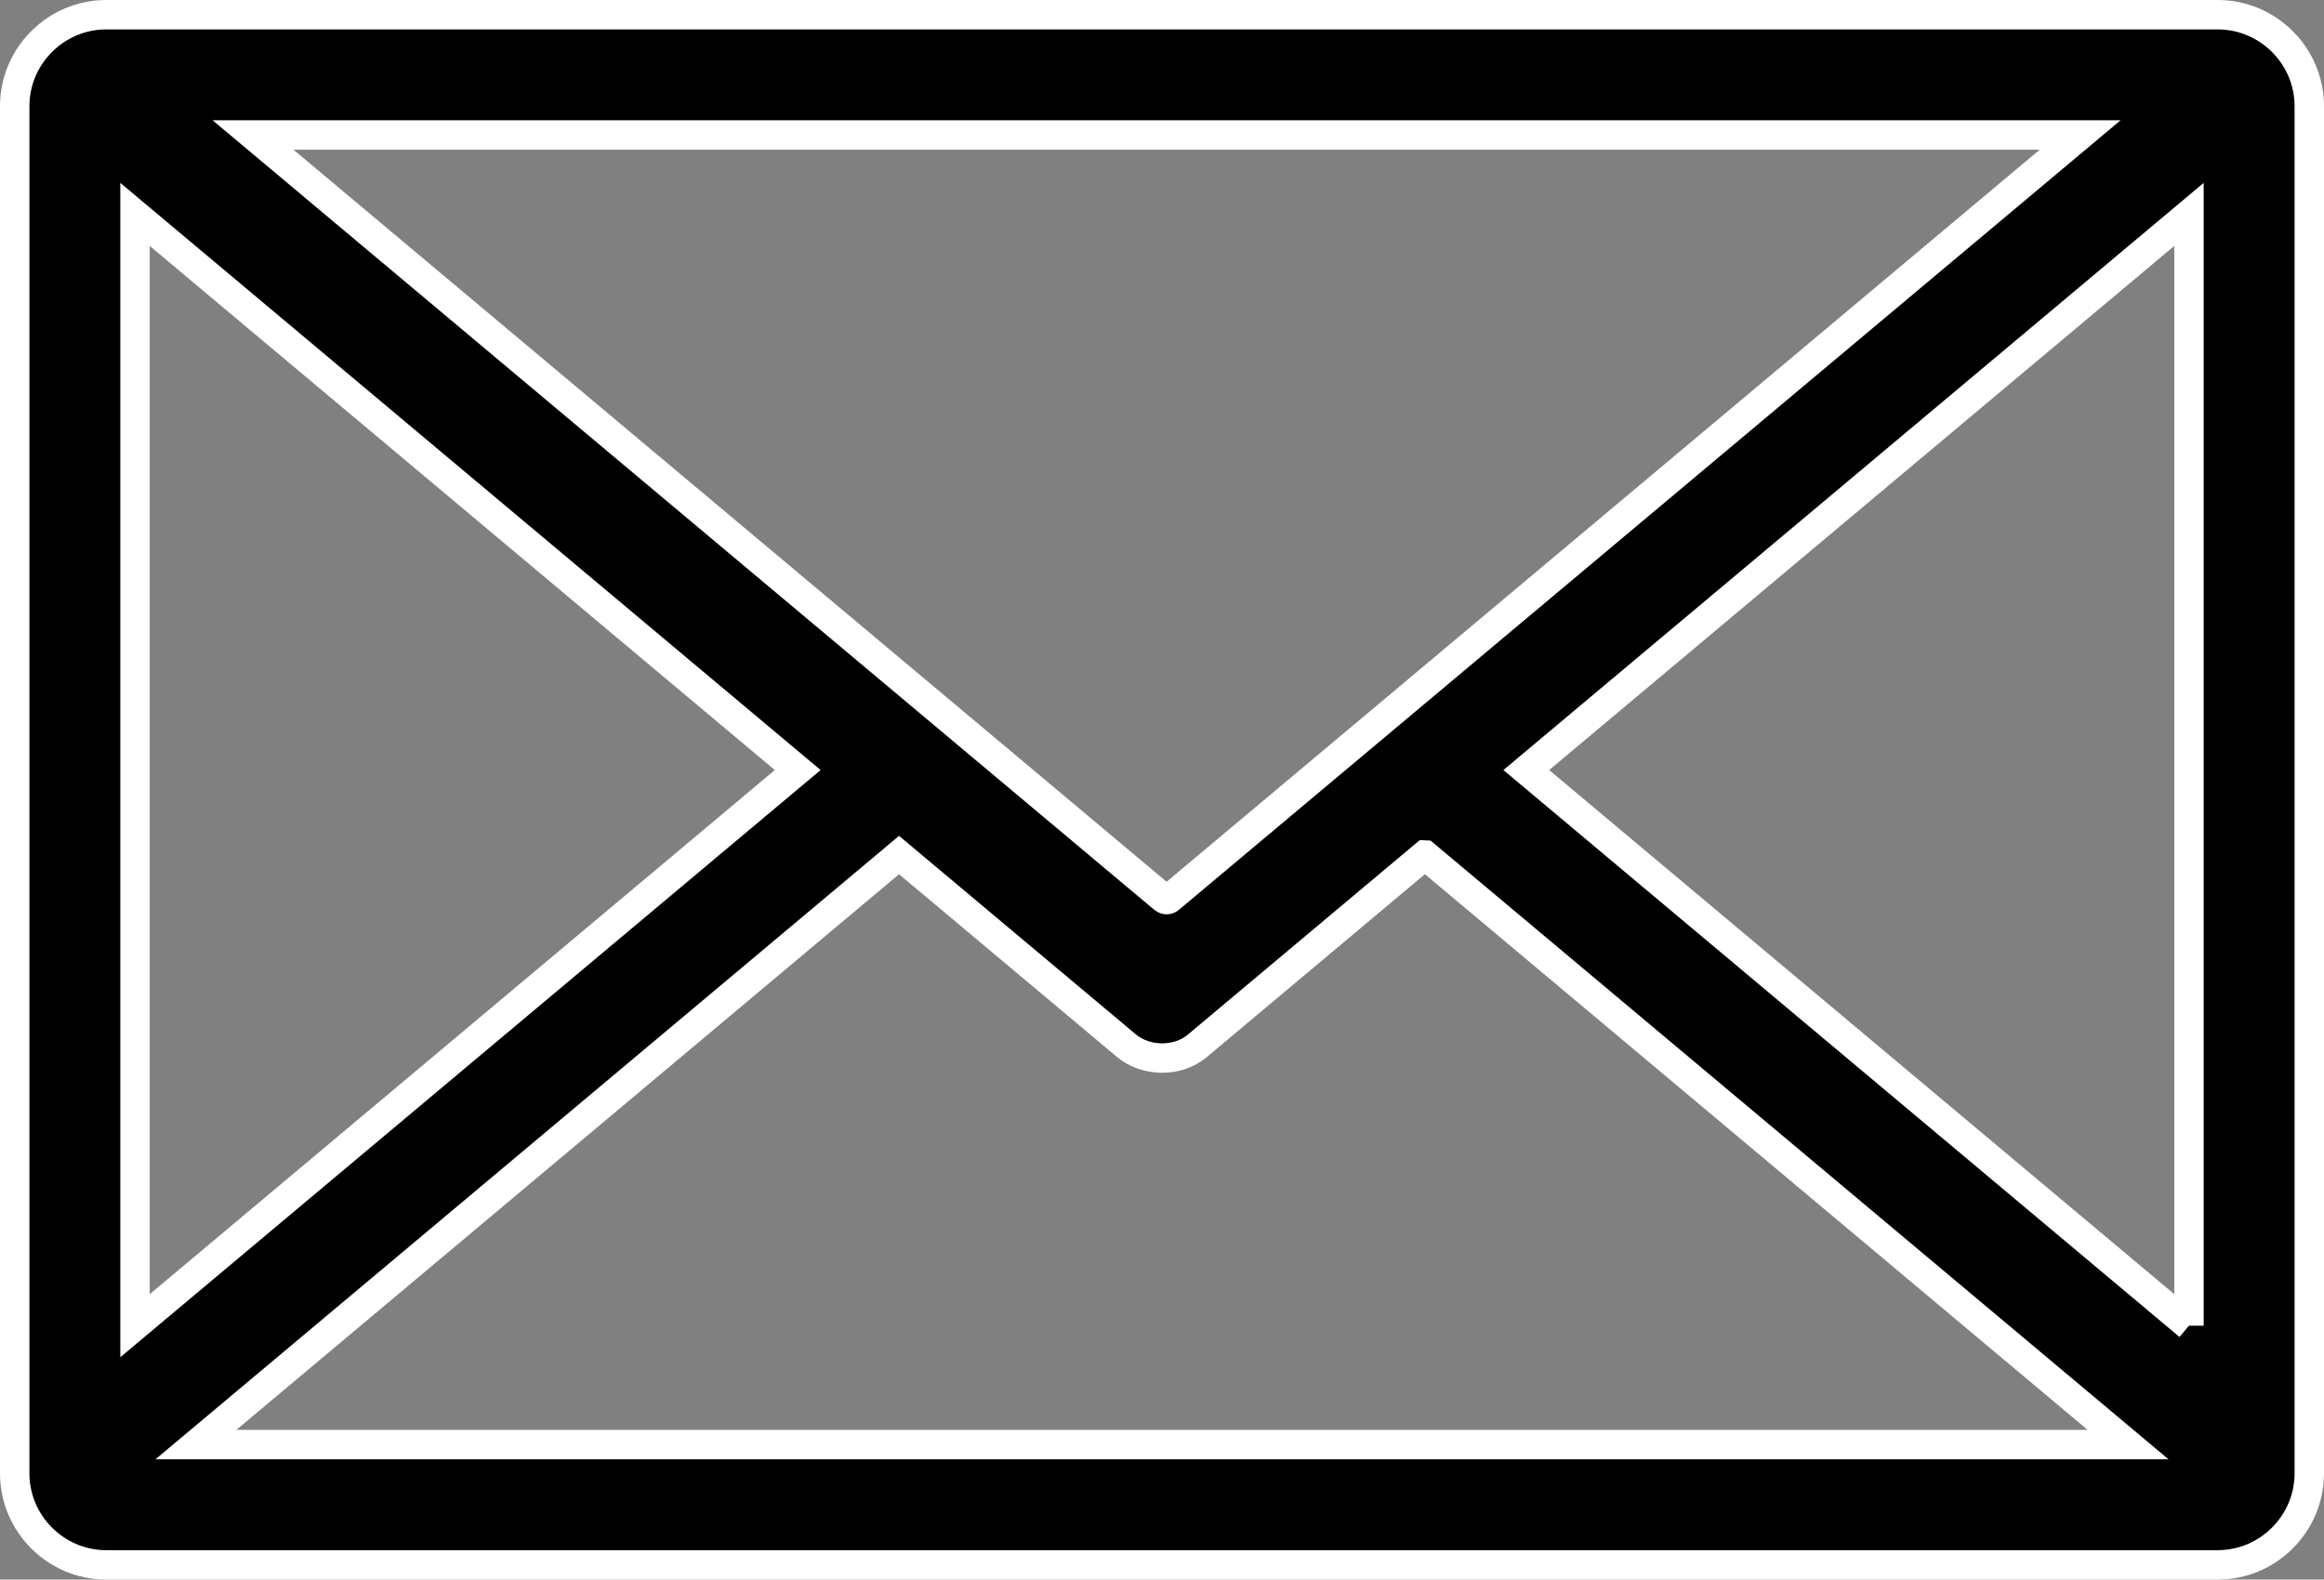
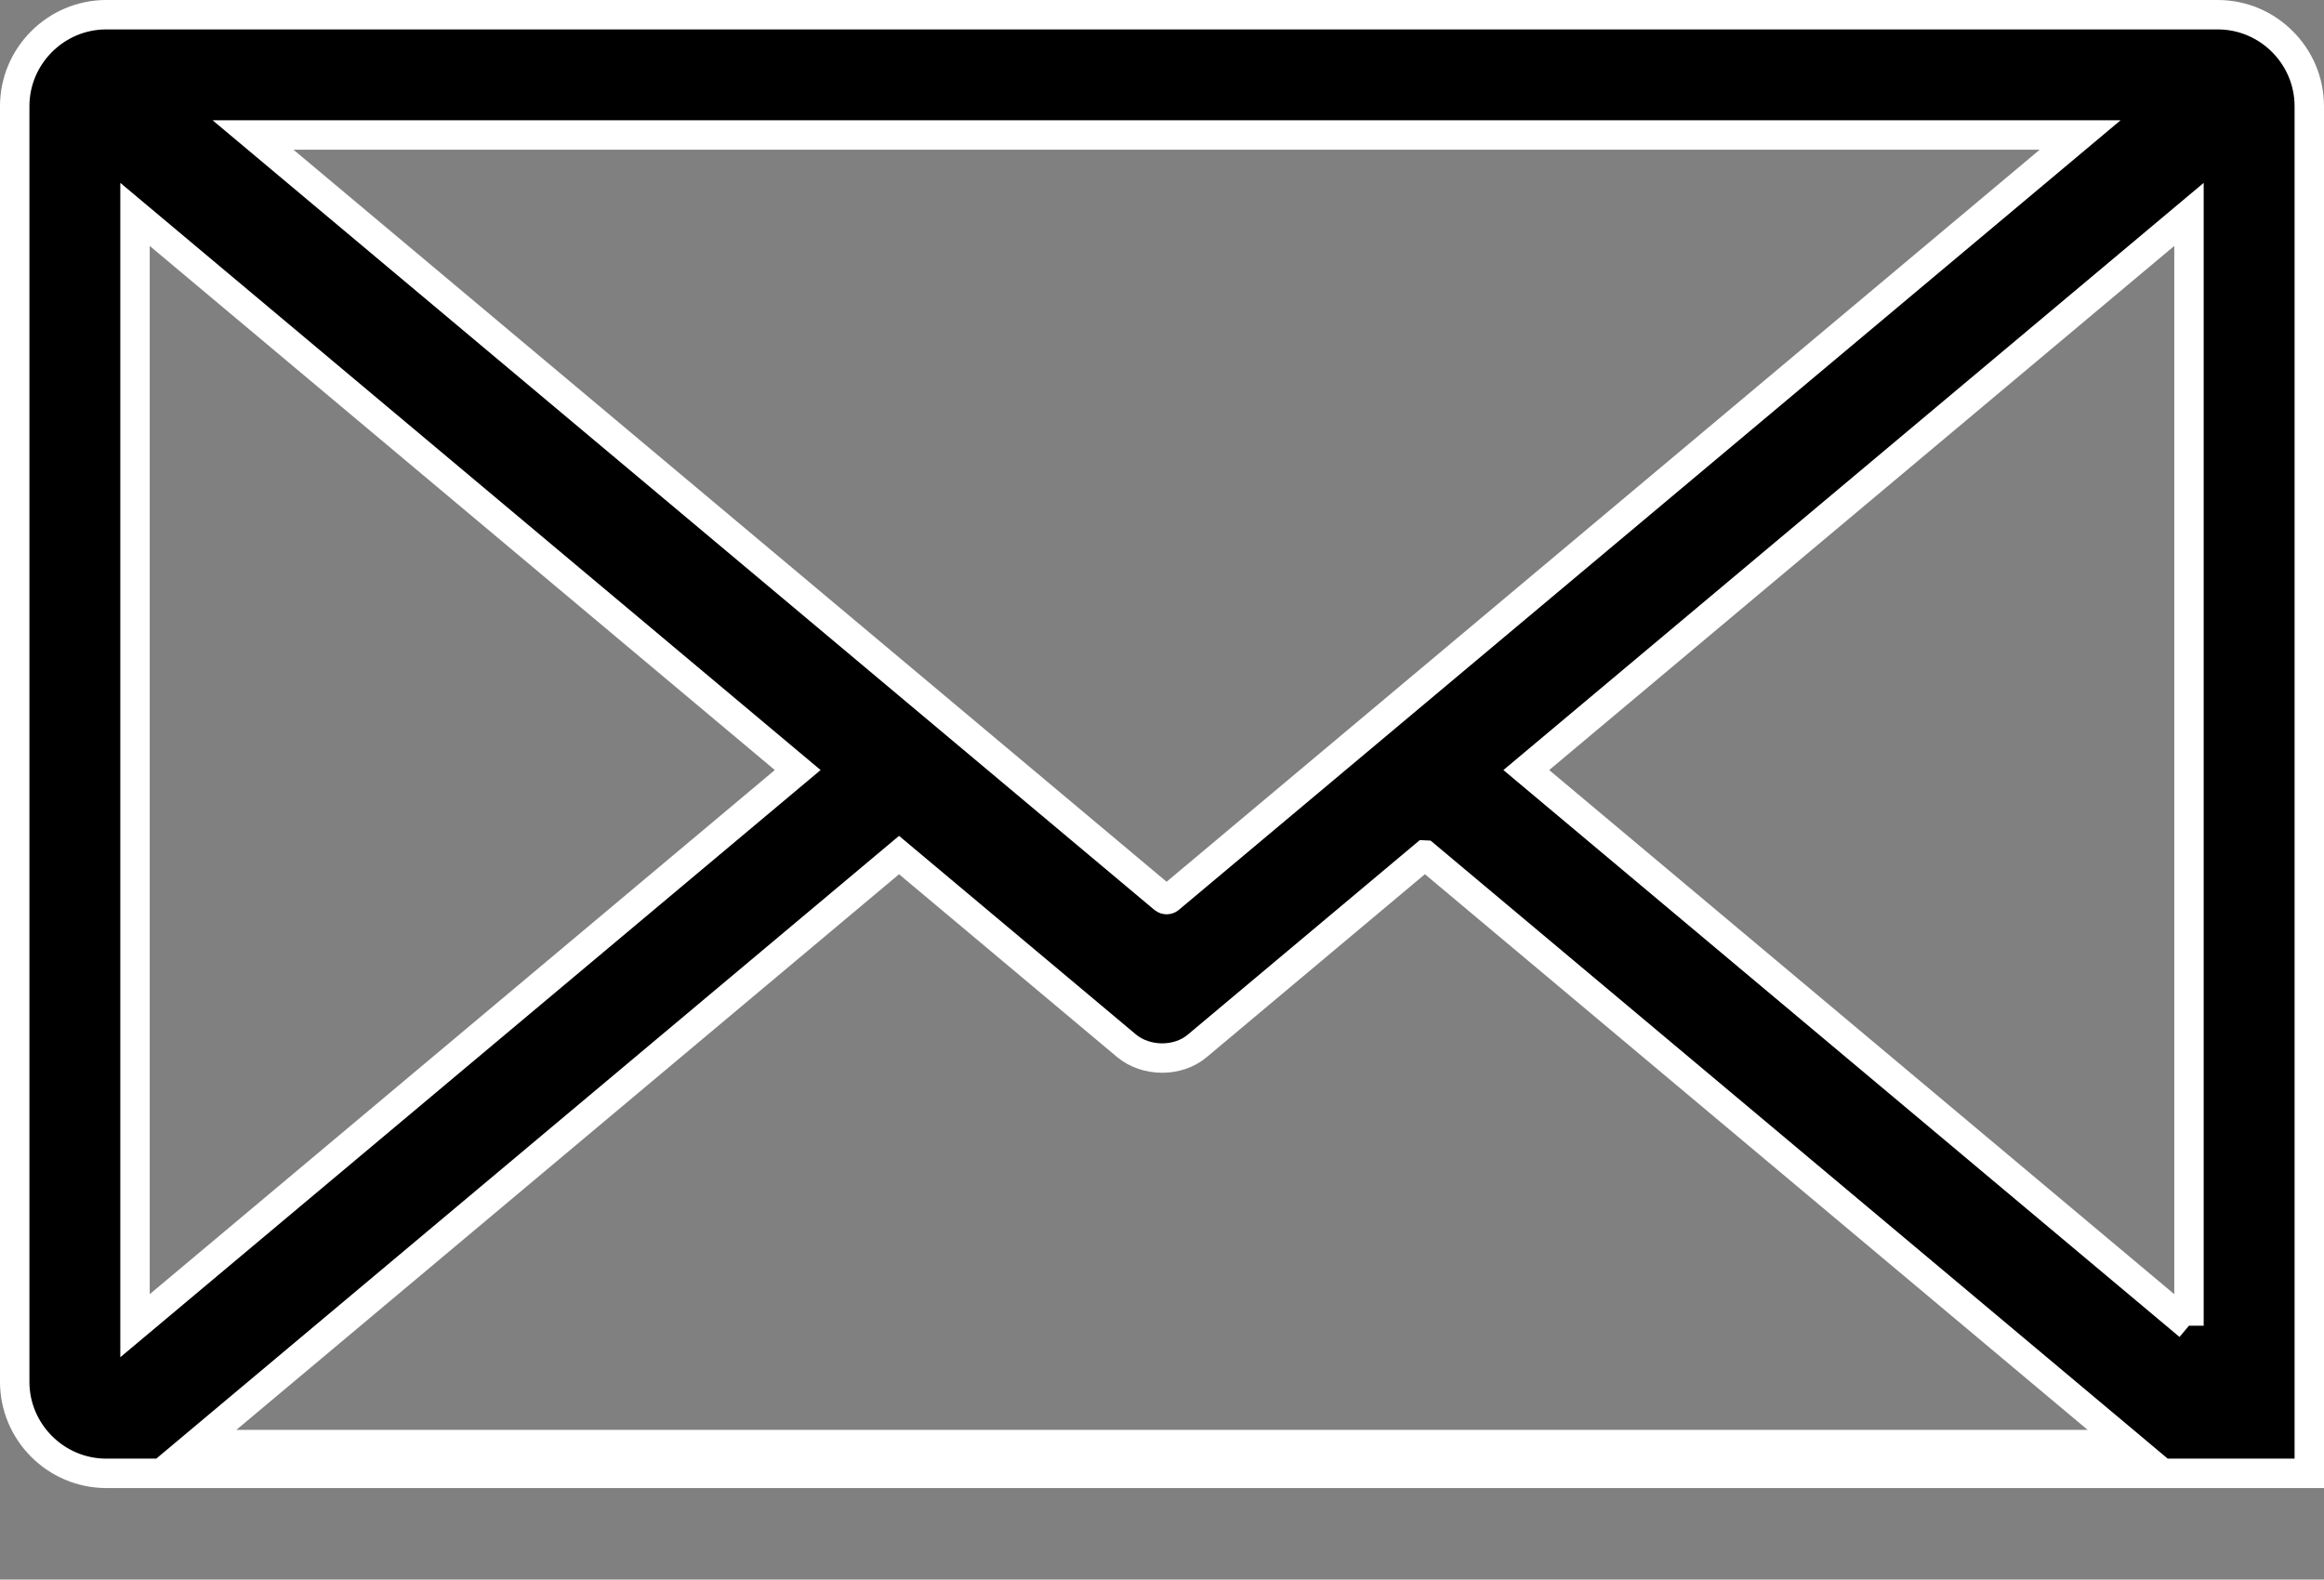
<svg xmlns="http://www.w3.org/2000/svg" id="Layer_2" viewBox="0 0 316.01 214.83">
  <rect x="0" y="0" width="316.01" height="214.83" fill="#808080" stroke="none" />
  <defs>
    <style>.cls-1{fill:#000;fill-rule:evenodd;stroke:#fff;stroke-miterlimit:10;stroke-width:4px;}</style>
  </defs>
  <g id="Layer_1-2">
-     <path class="cls-1" d="M18.36,29.16l90.11,75.57L18.36,180.3V29.16ZM282.85,18.36l-123.86,103.87c-.2.17-.52.16-.72,0L34.41,18.36h248.44ZM297.65,180.3l-90.11-75.57,90.11-75.57v151.14ZM193.76,116.29l95.61,80.18H26.64l95.61-80.18,30.91,25.92c2.66,2.23,6.99,2.26,9.62.05l30.97-25.97ZM14.45,2h287.11c6.85,0,12.45,5.6,12.45,12.45v185.93c0,6.85-5.6,12.45-12.45,12.45H14.45c-6.85,0-12.45-5.6-12.45-12.45V14.45C2,7.6,7.6,2,14.45,2Z" />
+     <path class="cls-1" d="M18.36,29.16l90.11,75.57L18.36,180.3V29.16ZM282.85,18.36l-123.86,103.87c-.2.17-.52.16-.72,0L34.41,18.36h248.44ZM297.65,180.3l-90.11-75.57,90.11-75.57v151.14ZM193.76,116.29l95.61,80.18H26.64l95.61-80.18,30.91,25.92c2.66,2.23,6.99,2.26,9.62.05l30.97-25.97ZM14.45,2h287.11c6.85,0,12.45,5.6,12.45,12.45v185.93H14.45c-6.85,0-12.45-5.6-12.45-12.45V14.45C2,7.6,7.6,2,14.45,2Z" />
  </g>
</svg>